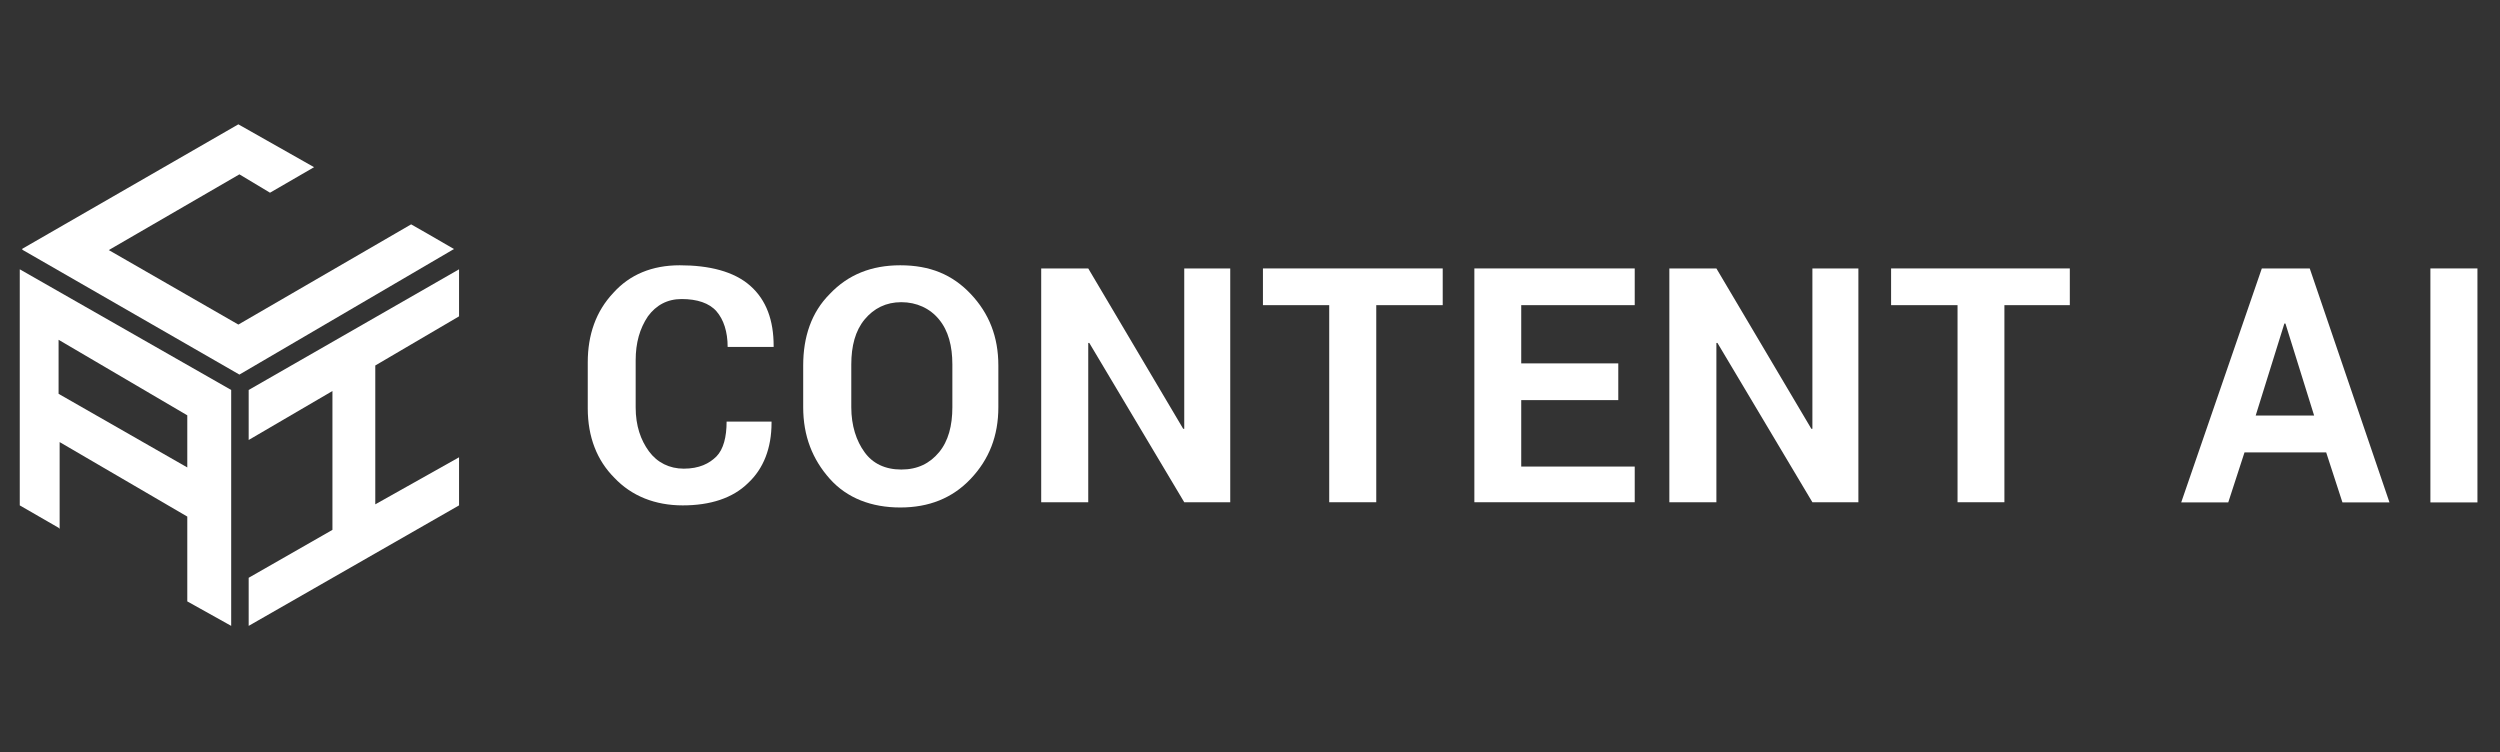
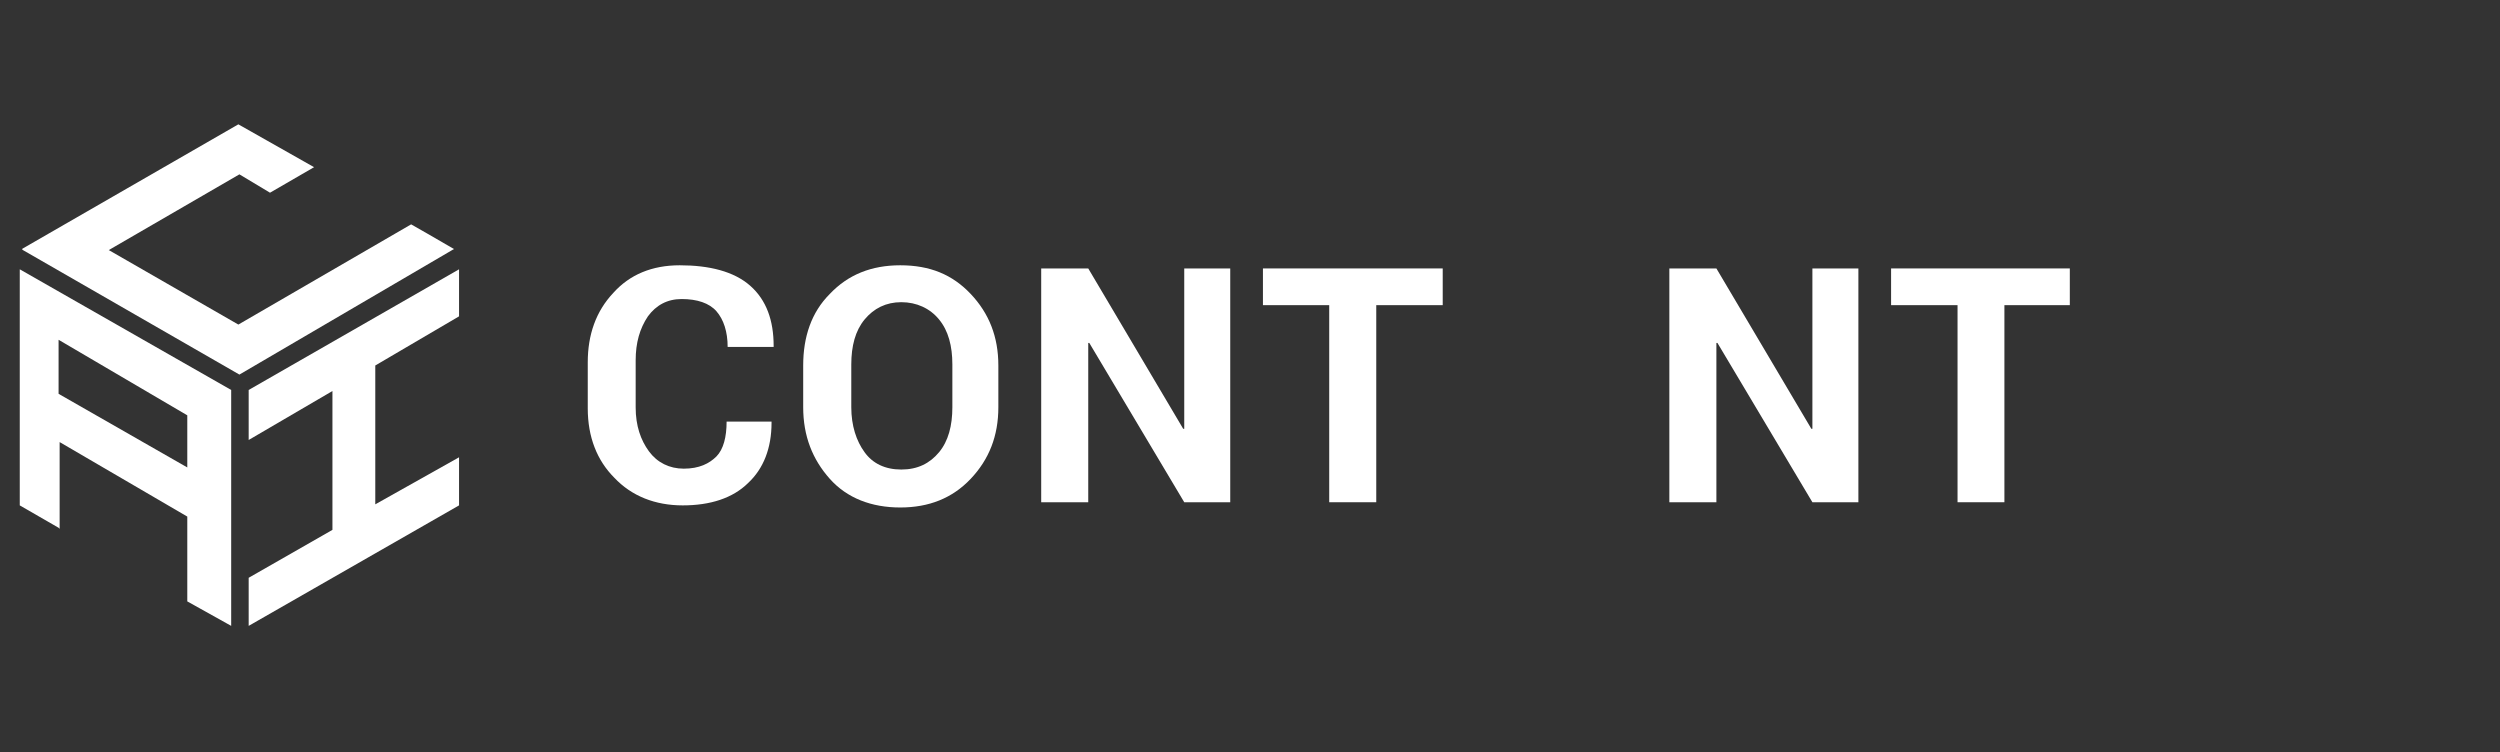
<svg xmlns="http://www.w3.org/2000/svg" id="a" viewBox="0 0 1429.6 430.1">
  <rect x="0" y="0" width="1429.6" height="430.1" fill="#333333" stroke="none" />
  <defs>
    <style>.b{fill:#fff;}</style>
  </defs>
  <path class="b" d="M429,163.4c-9.3-8.2-23.4-11.7-40.3-11.7-15.8,0-28.6,5.3-38,15.8-9.9,10.5-14.6,23.9-14.6,39.7v26.3c0,16.4,5.3,29.8,15.2,39.7,9.9,10.5,23.4,15.8,39.1,15.8s28.6-4.1,37.4-12.8c8.8-8.2,13.4-19.9,13.4-34.5v-.6h-25.7c0,8.8-1.8,15.8-5.8,19.9-4.1,4.1-9.9,7-18.7,7-8.2,0-15.2-3.5-19.9-9.9-4.7-6.4-7.6-14.6-7.6-25.1v-27c0-9.9,2.3-18.1,7-25.1,4.7-6.4,11.1-9.9,19.3-9.9,8.8,0,15.8,2.3,19.9,7s6.4,11.7,6.4,20.4h26.3v-.6c0-14.5-4.1-26.2-13.4-34.4Z" />
  <path class="b" d="M514.8,151.7c-16.4,0-29.8,5.3-40.3,16.4-10.5,10.5-15.2,24.5-15.2,40.9v23.9c0,16.4,5.3,29.8,15.2,40.9,9.9,11.1,23.9,16.4,40.3,16.4s29.8-5.3,40.3-16.4,15.8-24.5,15.8-40.9v-23.9c0-16.4-5.3-29.8-15.8-40.9-10.5-11.1-23.3-16.4-40.3-16.4Zm29.8,81.2c0,10.5-2.3,19.3-7.6,25.7-5.3,6.4-12.3,9.9-21.6,9.9s-16.4-3.5-21-9.9c-4.7-6.4-7.6-15.2-7.6-25.7v-24.5c0-10.5,2.3-19.3,7.6-25.7s12.3-9.9,21-9.9,16.4,3.5,21.6,9.9c5.3,6.4,7.6,15.2,7.6,25.7v24.5Z" />
  <polygon class="b" points="677.2 245.2 676.6 245.2 622.3 153.5 595.4 153.5 595.4 287.2 622.3 287.2 622.3 196.1 622.9 196.1 677.2 287.2 703.5 287.2 703.5 153.5 677.2 153.5 677.2 245.2" />
  <polygon class="b" points="722.2 174.5 760.1 174.5 760.1 287.2 787 287.2 787 174.5 825 174.5 825 153.5 722.2 153.5 722.2 174.5" />
-   <polygon class="b" points="843.1 287.2 934.8 287.2 934.8 266.8 869.9 266.8 869.9 228.8 925.4 228.8 925.4 207.8 869.9 207.8 869.9 174.5 934.8 174.5 934.8 153.5 843.1 153.5 843.1 287.2" />
  <polygon class="b" points="1036.4 245.2 1035.8 245.2 981.5 153.5 954.6 153.5 954.6 287.2 981.5 287.2 981.5 196.1 982.1 196.1 1036.4 287.2 1062.7 287.2 1062.7 153.5 1036.4 153.5 1036.4 245.2" />
  <polygon class="b" points="1081.4 174.5 1119.4 174.5 1119.4 287.2 1146.2 287.2 1146.2 174.5 1183.6 174.5 1183.6 153.5 1081.4 153.5 1081.4 174.5" />
-   <path class="b" d="M1293.4,153.5l-46.1,133.8h26.9l9.3-28.6h46.7l9.3,28.6h26.9l-45.6-133.8h-27.4Zm-3.5,84.1l16.4-52.6h.6l16.4,52.6h-33.4Z" />
-   <rect class="b" x="1389.8" y="153.5" width="26.9" height="133.8" />
  <g>
    <polygon class="b" points="142.2 251.6 190.1 223.6 190.1 303 142.2 330.4 142.2 357.9 262.5 289 262.5 261.5 214.6 288.4 214.6 209 262.5 180.9 262.5 154 142.2 223 142.2 251.6" />
    <polygon class="b" points="244.4 133.6 235.1 128.3 136.3 185.6 62.2 143 136.9 99.7 154.4 110.2 179.6 95.6 136.3 71.1 12.5 142.4 13.1 143 136.9 214.2 259.6 142.4 244.4 133.6" />
-     <path class="b" d="M11.3,289l22.2,12.8,.6,.6v-49.6l73,42.6v48.5l25.1,14V223L11.3,154v135Zm22.2-94.7l73.6,43.2v29.8l-73.6-42.1v-30.9Z" />
+     <path class="b" d="M11.3,289l22.2,12.8,.6,.6v-49.6l73,42.6v48.5l25.1,14V223L11.3,154Zm22.2-94.7l73.6,43.2v29.8l-73.6-42.1v-30.9Z" />
  </g>
</svg>